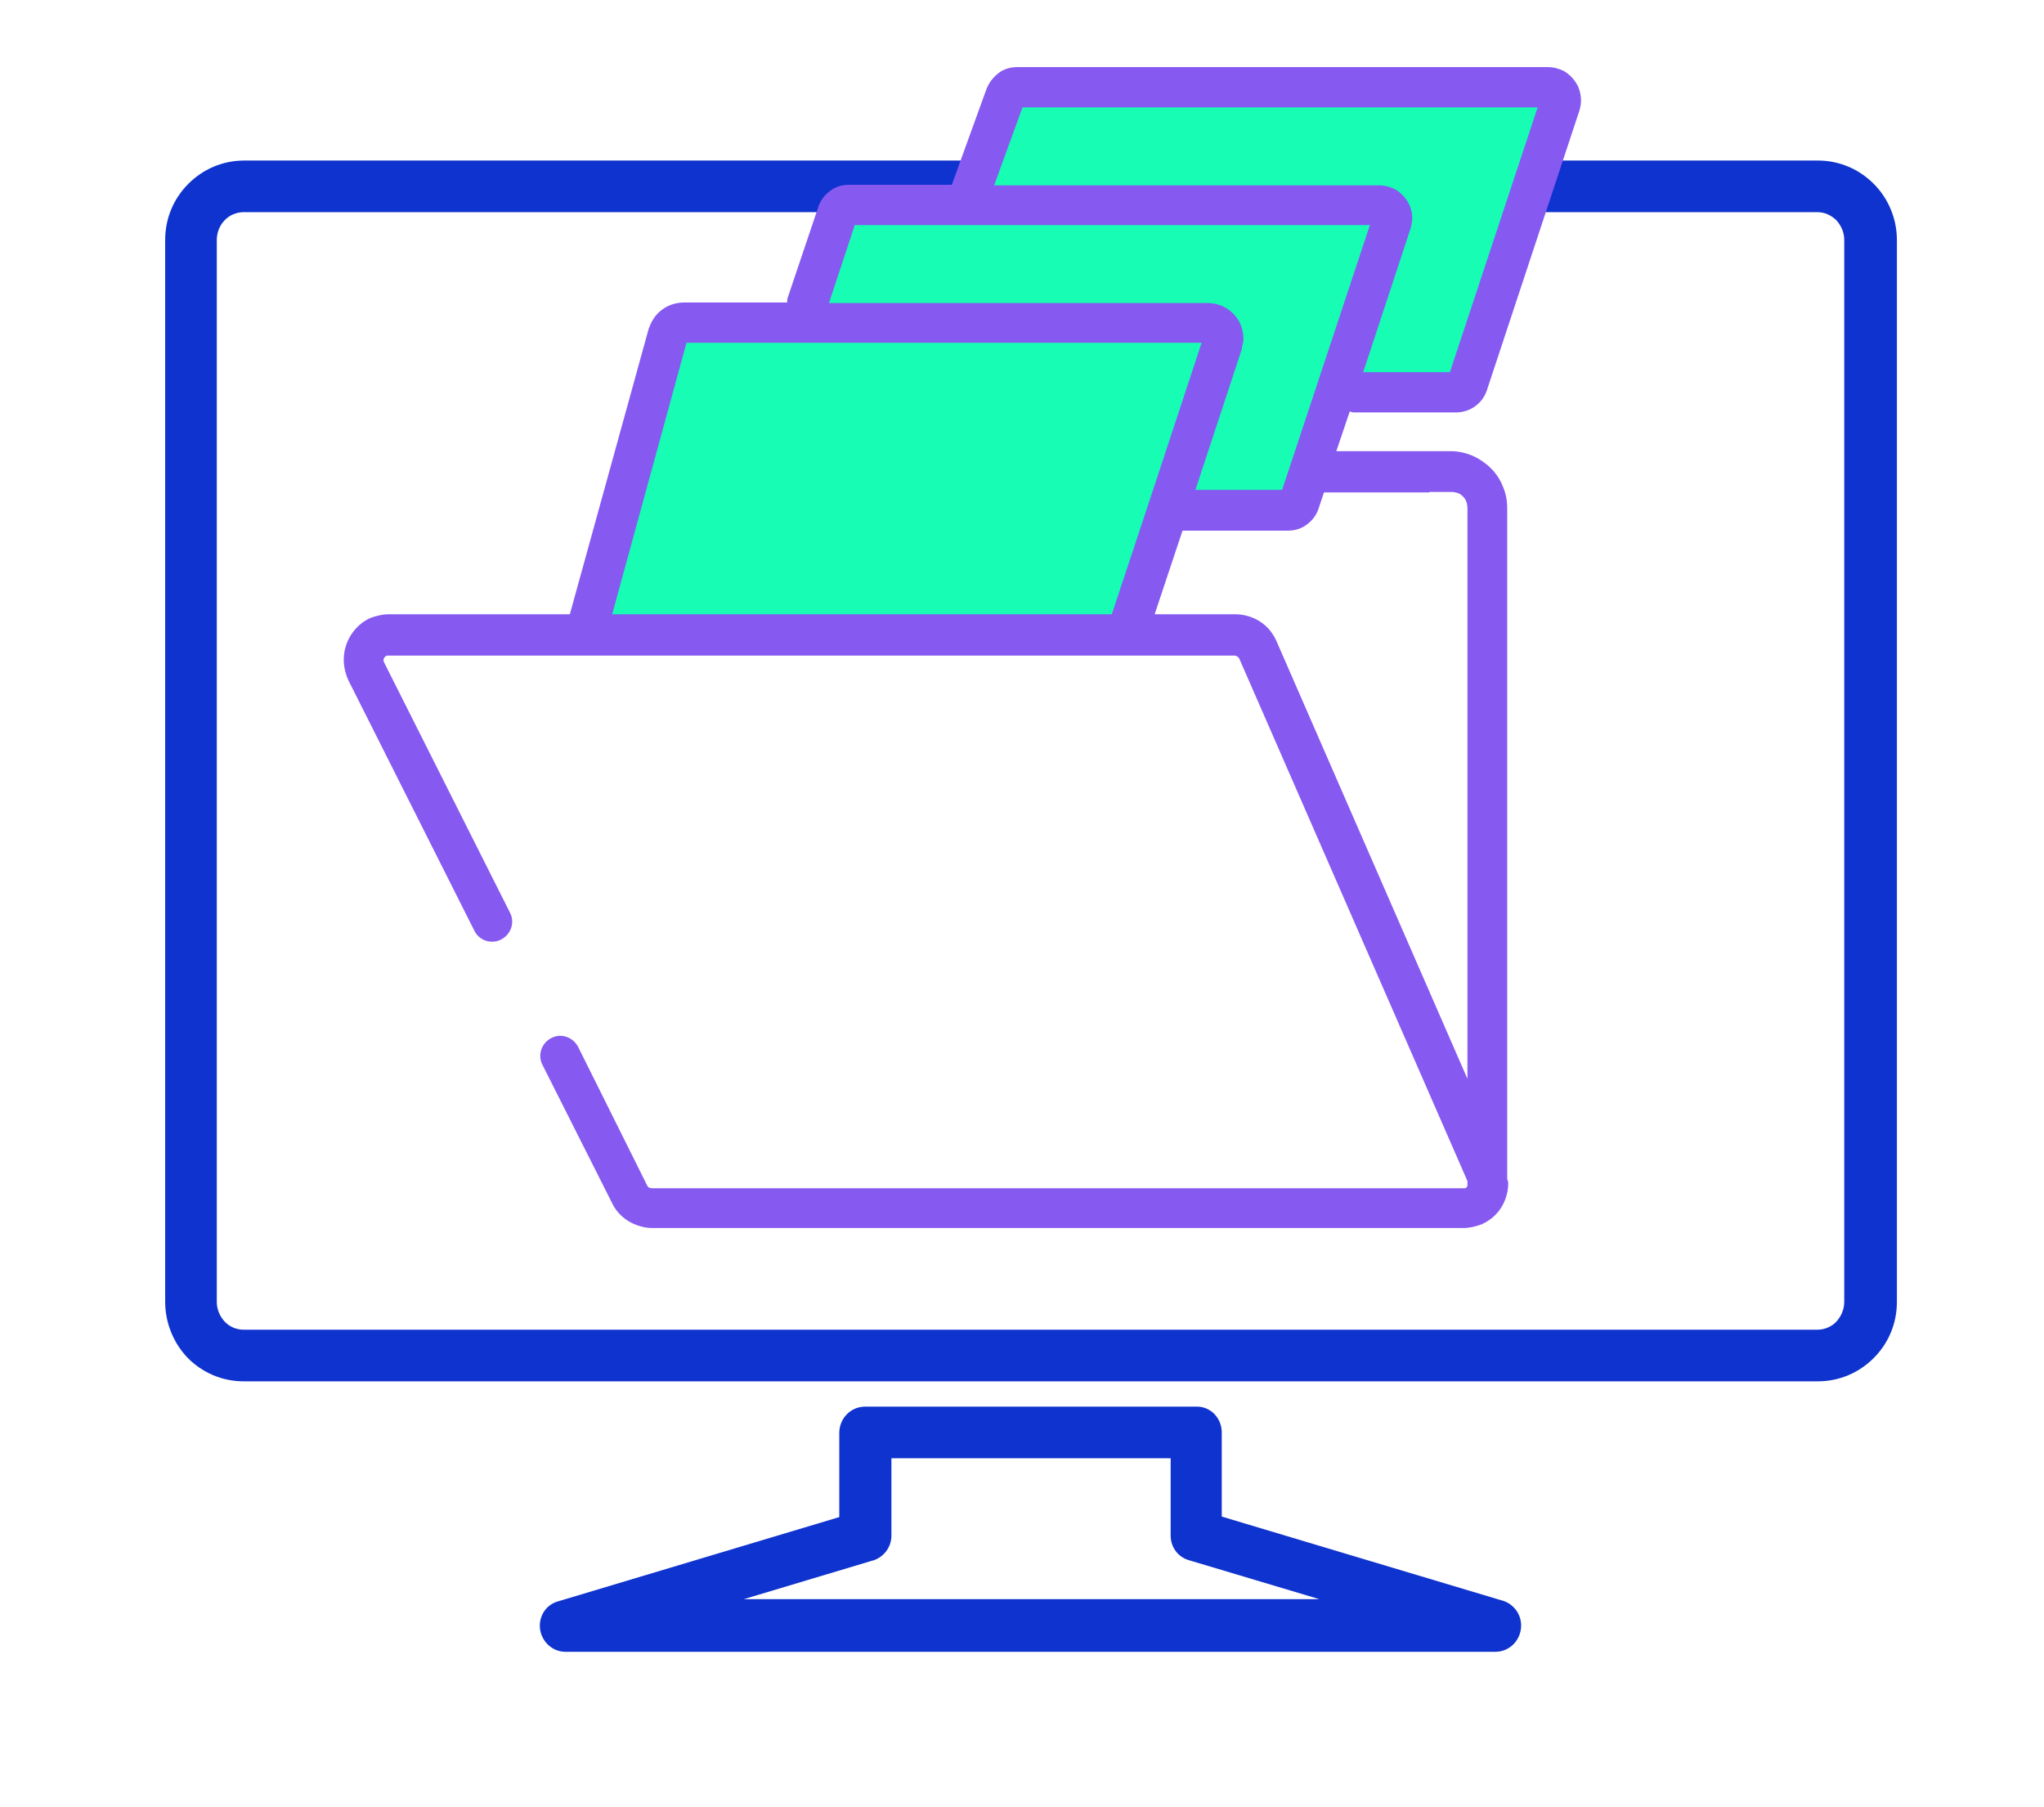
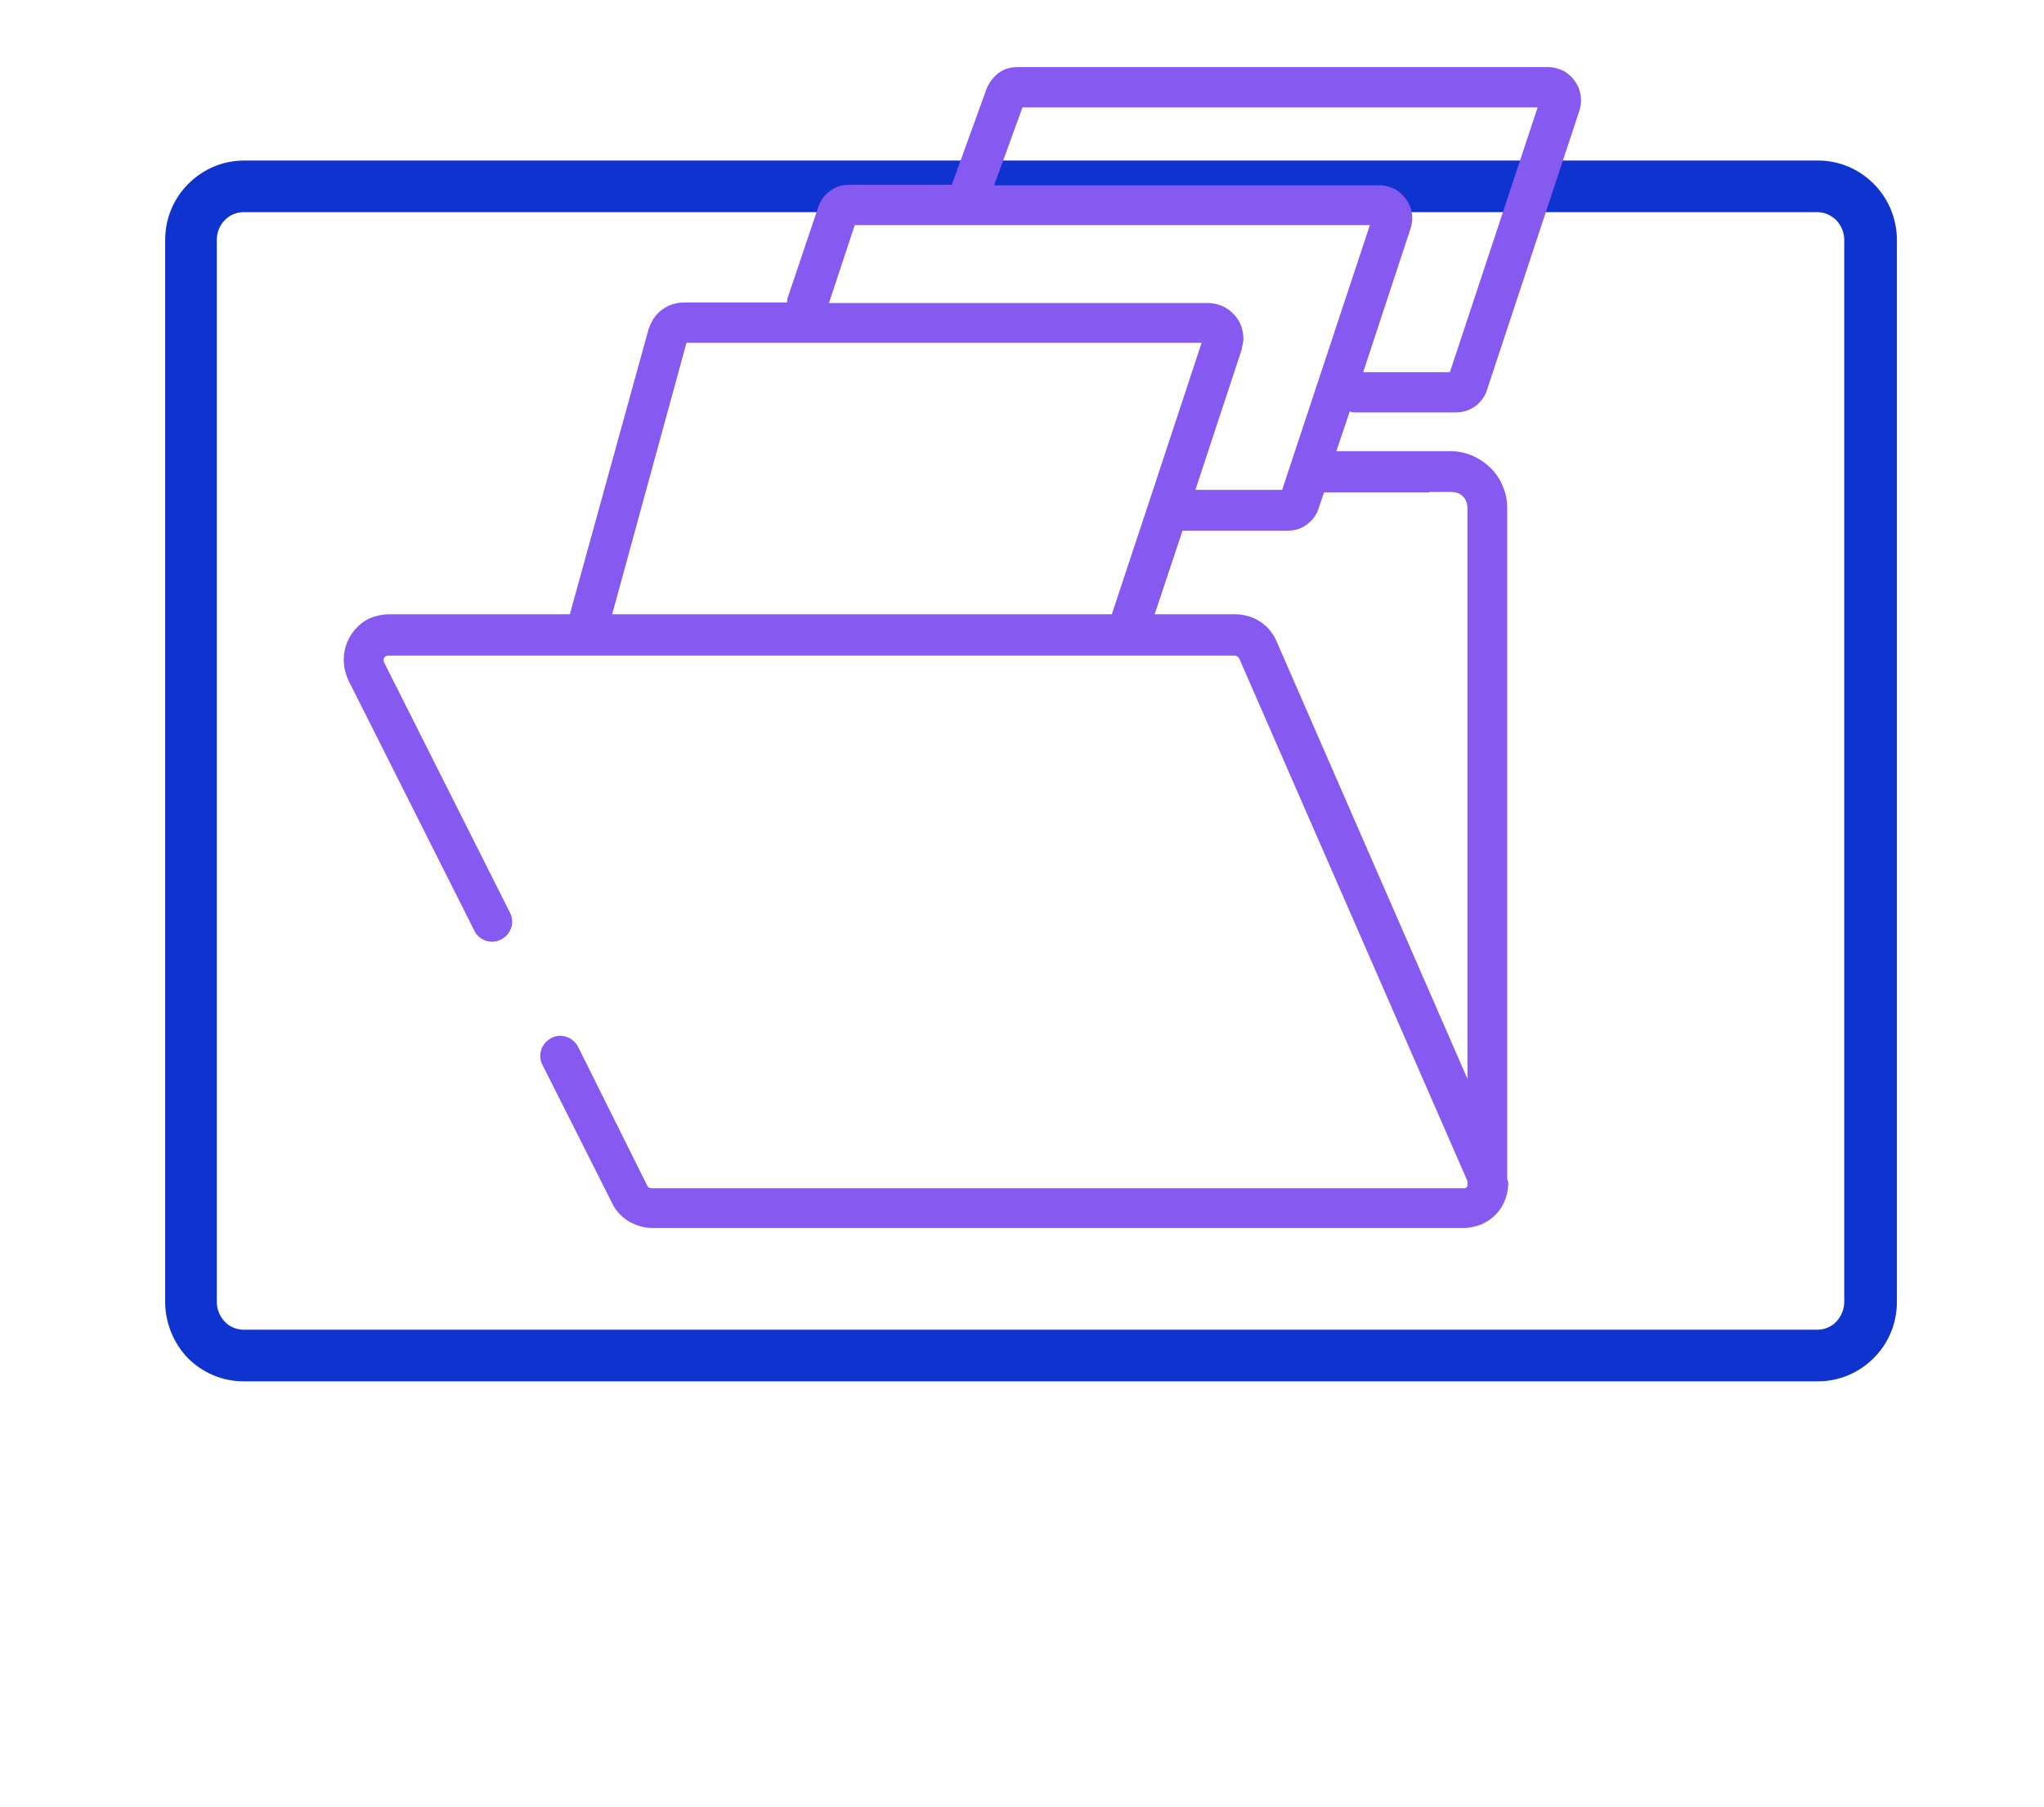
<svg xmlns="http://www.w3.org/2000/svg" version="1.1" x="0px" y="0px" width="396px" height="350px" viewBox="0 0 396 350" style="enable-background:new 0 0 396 350;" xml:space="preserve">
  <style type="text/css">
	.st0{fill:#0F33CE;}
	.st1{fill:#17FDB4;}
	.st2{fill:#8659F1;}
	.st3{display:none;}
	.st4{display:inline;}
	.st5{fill-rule:evenodd;clip-rule:evenodd;fill:url(#XMLID_00000081644287239329239820000012737697910541666952_);}
	.st6{fill:#FFFFFF;}
</style>
  <g id="Livello_1">
</g>
  <g id="Modalità_Isolamento">
    <path class="st0" d="M42,46.5v205.7c0,1.5,0.6,2.8,1.5,3.8l0,0c0.9,1,2.3,1.6,3.7,1.6h304.9c1.4,0,2.8-0.6,3.7-1.6l0,0   c0.9-1,1.5-2.3,1.5-3.8V46.5c0-1.5-0.6-2.8-1.5-3.8l0,0c-1-1-2.3-1.6-3.7-1.6H47.2c-1.4,0-2.8,0.6-3.7,1.6l0,0   C42.6,43.6,42,45,42,46.5L42,46.5z M32,252.2V46.5c0-4.3,1.7-8.1,4.5-10.9l0,0c2.8-2.8,6.6-4.5,10.8-4.5h304.9   c4.2,0,8,1.7,10.8,4.5l0,0c2.8,2.8,4.5,6.7,4.5,10.9v205.7c0,4.3-1.7,8.1-4.5,10.9l0,0c-2.8,2.8-6.6,4.5-10.8,4.5H47.2   c-4.2,0-8-1.7-10.8-4.5l0,0C33.7,260.3,32,256.4,32,252.2L32,252.2z" />
-     <path class="st0" d="M226.8,297.5l0-15h-54.1v15c0,2.4-1.7,4.4-3.9,4.9l-24.7,7.4h111.5l-25.1-7.5   C228.2,301.7,226.8,299.7,226.8,297.5L226.8,297.5z M236.7,277.5v16.3l54.1,16.2c2.2,0.5,3.9,2.5,3.9,4.9c0,2.8-2.2,5.1-5,5.1   H109.6c-2.2,0-4.1-1.4-4.8-3.6c-0.8-2.7,0.7-5.5,3.4-6.2l54.4-16.3v-16.3c0-2.8,2.2-5.1,5-5.1h64.1   C234.5,272.4,236.7,274.7,236.7,277.5L236.7,277.5z" />
-     <path class="st1" d="M226.2,98.9L226.2,98.9l0.1-0.3l0.6,0.3h22.5c1.1,0,2-0.7,2.4-1.7l7.5-22.6l3.1,1.5H282c1.1,0,2-0.7,2.4-1.7   l17.9-54.2c0.5-1.6-0.7-3.3-2.4-3.3H197.1c-1.1,0-2,0.7-2.4,1.7l-7.6,21.1h-22.6c-1.1,0-2,0.7-2.4,1.7l-5.9,17.5l6.4,3.6h-7.4   h-22.8c-1.4,0-2.6,0.9-3,2.2l-16,58.2h104.8L226.2,98.9L226.2,98.9z" />
    <path class="st2" d="M133,66.4h22.2h77.6l-10.3,31.2c0,0,0,0,0,0l-7.1,21.4h-96.8L133,66.4L133,66.4z M165.6,43.6h99.8l-17,51.3   h-16.8l8.9-27l0.1-0.3l0,0c0-0.1,0-0.1,0-0.2c0.1-0.6,0.3-1.1,0.3-1.7c0-1-0.2-1.9-0.5-2.7c-0.5-1.3-1.4-2.3-2.5-3.1   c-0.6-0.4-1.2-0.7-1.9-0.9c-0.7-0.2-1.4-0.3-2.1-0.3l0,0h-73.3L165.6,43.6L165.6,43.6z M198.1,20.8h99.8l-17,51.3h-16.8l9.2-27.9   c0.2-0.7,0.3-1.3,0.3-2c0-0.9-0.2-1.7-0.5-2.4c-0.5-1.1-1.3-2.1-2.3-2.8c-0.5-0.4-1.1-0.6-1.7-0.8c-0.6-0.2-1.3-0.3-1.9-0.3h-74.6   L198.1,20.8L198.1,20.8z M276.9,95.3h4.3c0.4,0,0.8,0.1,1.2,0.2c0.6,0.2,1,0.6,1.4,1.1c0.3,0.5,0.5,1.1,0.5,1.8v110.6l-37-84.8v0   c-0.7-1.6-1.8-2.9-3.2-3.8c-1.4-0.9-3.1-1.4-4.8-1.4h-15.6l5.4-16.2h20.4c1.4,0,2.7-0.4,3.7-1.2c1.1-0.8,1.9-1.9,2.3-3.2l1-3H276.9   L276.9,95.3z M97.1,182c1.9-1,2.7-3.3,1.7-5.2l-24.4-48.5c-0.1-0.2-0.1-0.3-0.1-0.4c0-0.1,0-0.2,0.1-0.4c0.1-0.2,0.2-0.3,0.4-0.4   c0.1-0.1,0.2-0.1,0.2-0.1c0.1,0,0.2,0,0.3,0h38.1h104.8h21c0.2,0,0.4,0.1,0.5,0.2c0.2,0.1,0.3,0.2,0.4,0.4l0,0l44.2,101.2v1   c-0.1,0.1-0.2,0.3-0.3,0.3c-0.1,0.1-0.2,0.1-0.2,0.1c-0.1,0-0.2,0-0.3,0H126.3c-0.2,0-0.4-0.1-0.5-0.1c-0.2-0.1-0.3-0.2-0.4-0.4   l0,0L112,202.8c-1-1.9-3.3-2.7-5.2-1.7c-1.9,1-2.7,3.3-1.7,5.2l13.5,26.8c0.7,1.5,1.9,2.7,3.2,3.5c1.4,0.8,3,1.3,4.6,1.3h157.1   c1.2,0,2.4-0.3,3.5-0.7c1.6-0.7,2.9-1.8,3.8-3.2c0.9-1.4,1.4-3.1,1.4-4.8c0-0.3-0.1-0.5-0.2-0.8v-130c0-1.5-0.3-3-0.9-4.3   c-0.8-2-2.2-3.6-4-4.8c-1.7-1.2-3.9-1.9-6.1-1.9h-4.3h-17.8l2.6-7.7c0.3,0.1,0.5,0.2,0.8,0.2H282c1.4,0,2.7-0.4,3.8-1.2   c1.1-0.8,1.9-1.9,2.3-3.2L306,21.4c0.2-0.7,0.3-1.3,0.3-2c0-0.9-0.2-1.7-0.5-2.5c-0.5-1.1-1.3-2.1-2.3-2.8   c-0.5-0.4-1.1-0.6-1.7-0.8c-0.6-0.2-1.3-0.3-1.9-0.3H197.1c-1.4,0-2.7,0.4-3.7,1.2c-1,0.8-1.8,1.8-2.3,3.1l0,0l-6.7,18.5h-19.9   c-1.4,0-2.7,0.4-3.7,1.2c-1.1,0.8-1.9,1.9-2.3,3.2l0,0l-5.9,17.5c-0.1,0.3-0.1,0.6-0.1,0.9h-20c-1.5,0-3,0.5-4.1,1.3   c-1.2,0.8-2.1,2.1-2.6,3.5l-0.1,0.2L110.4,119H75.3c-1.2,0-2.4,0.3-3.5,0.7c-1.6,0.7-2.9,1.9-3.8,3.3c-0.9,1.4-1.4,3.1-1.4,4.8   c0,1.3,0.3,2.7,0.9,4l24.4,48.5C92.8,182.2,95.2,183,97.1,182L97.1,182z" />
  </g>
  <g id="Layer_1" class="st3">
    <g id="XMLID_715_" class="st4">
      <linearGradient id="XMLID_00000052825766364147336010000000547997677992896665_" gradientUnits="userSpaceOnUse" x1="67.187" y1="149.279" x2="202.738" y2="149.279">
        <stop offset="0" style="stop-color:#17FDB4" />
        <stop offset="1" style="stop-color:#8659F1" />
      </linearGradient>
-       <path id="XMLID_726_" style="fill-rule:evenodd;clip-rule:evenodd;fill:url(#XMLID_00000052825766364147336010000000547997677992896665_);" d="    M100.8,119.4H112v11.9h-11.2L100.8,119.4l-11.2,0v-11.9h11.2V119.4z M78.4,131.4h11.2v12H78.4v11.9H67.2v-11.9h11.2V131.4z     M162.5,107.5h-17v11.9h-11.2v23.9l33.6,0v-12h11.2v-11.9h-11.2v-11.9H162.5z M162.5,131.4h-5.8v-11.9h11.2v11.9H162.5z     M156.7,167.2h22.4v-11.9h-11.2v23.9l-22.4,0v-23.9h11.2V167.2z M202.7,71.6l-34.8,0v0h-11.2v23.9h11.2v-12h-22.4v23.9h-11.2v11.9    h-11.2v23.9h11.2v11.9h-11.2v11.9h-22.4v-11.9H112v-11.9h-11.2v11.9H89.6v12h11.2v11.9H89.6v11.9h11.2v-11.9h22.4v-11.9h11.2v11.9    h11.2v11.9c-7.5,0-14.9,0-22.4,0V203h22.4V215h22.4V203c-7.5,0-14.9,0-22.4,0v-11.9h11.2v35.8h46V71.6z M123.1,83.6h11.2v12h-11.2    v11.9H112v-12h11.2V83.6z" />
+       <path id="XMLID_726_" style="fill-rule:evenodd;clip-rule:evenodd;fill:url(#XMLID_00000052825766364147336010000000547997677992896665_);" d="    M100.8,119.4H112v11.9h-11.2L100.8,119.4l-11.2,0v-11.9h11.2V119.4z M78.4,131.4h11.2v12H78.4v11.9v-11.9h11.2V131.4z     M162.5,107.5h-17v11.9h-11.2v23.9l33.6,0v-12h11.2v-11.9h-11.2v-11.9H162.5z M162.5,131.4h-5.8v-11.9h11.2v11.9H162.5z     M156.7,167.2h22.4v-11.9h-11.2v23.9l-22.4,0v-23.9h11.2V167.2z M202.7,71.6l-34.8,0v0h-11.2v23.9h11.2v-12h-22.4v23.9h-11.2v11.9    h-11.2v23.9h11.2v11.9h-11.2v11.9h-22.4v-11.9H112v-11.9h-11.2v11.9H89.6v12h11.2v11.9H89.6v11.9h11.2v-11.9h22.4v-11.9h11.2v11.9    h11.2v11.9c-7.5,0-14.9,0-22.4,0V203h22.4V215h22.4V203c-7.5,0-14.9,0-22.4,0v-11.9h11.2v35.8h46V71.6z M123.1,83.6h11.2v12h-11.2    v11.9H112v-12h11.2V83.6z" />
      <path id="XMLID_725_" class="st0" d="M194.7,71.6h82.5c0.6,0,1.2,0.1,1.7,0.4l0,0l0,0l0,0l0,0l0,0l0,0l0,0l0,0l0,0l0,0l0,0l0,0    l0,0l0,0l0,0l0,0l0,0l0,0l0,0l0,0l0,0l0,0l0,0l0,0l0,0l0,0l0,0l0,0l0.1,0.1l0,0l0,0l0.1,0.1l0,0c0,0,0.1,0.1,0.1,0.1l0,0l0,0    l31.7,31.7l0,0l0,0l0,0l0,0l0,0l0.1,0.1l0,0l0,0l0,0l0,0v0l0,0l0,0l0,0l0,0l0,0l0,0l0,0l0,0l0,0l0,0l0,0l0,0l0,0l0,0l0,0l0,0    c0.1,0.1,0.1,0.2,0.2,0.3l0,0l0,0l0,0l0,0l0,0l0,0l0,0l0,0l0,0l0,0l0,0l0,0l0,0l0,0l0,0l0,0l0,0l0,0l0,0l0,0l0,0l0,0l0,0    c0.1,0.4,0.2,0.8,0.2,1.2l0,0v0l0,0v0l0,0.1v115.9c0,2.1-1.7,3.8-3.8,3.8H194.7c-2.1,0-3.8-1.7-3.8-3.8V75.5    C190.9,73.4,192.6,71.6,194.7,71.6L194.7,71.6z" />
      <path id="XMLID_716_" class="st6" d="M213.2,114.3h47.6c2.1,0,3.8,1.7,3.8,3.8v0c0,2.1-1.7,3.8-3.8,3.8h-47.6    c-2.1,0-3.8-1.7-3.8-3.8v0C209.4,116,211.1,114.3,213.2,114.3L213.2,114.3z M227.7,135.1h62.8c2.1,0,3.8,1.7,3.8,3.8    c0,2.1-1.7,3.8-3.8,3.8h-62.8c-2.1,0-3.8-1.7-3.8-3.8C223.9,136.8,225.6,135.1,227.7,135.1z M213.2,135.1c2.1,0,3.8,1.7,3.8,3.8    c0,2.1-1.7,3.8-3.8,3.8c-2.1,0-3.8-1.7-3.8-3.8C209.4,136.8,211.1,135.1,213.2,135.1z M213.2,176.7h77.2c2.1,0,3.8,1.7,3.8,3.8v0    c0,2.1-1.7,3.8-3.8,3.8h-77.2c-2.1,0-3.8-1.7-3.8-3.8v0C209.4,178.4,211.1,176.7,213.2,176.7z M213.2,155.9h77.2    c2.1,0,3.8,1.7,3.8,3.8v0c0,2.1-1.7,3.8-3.8,3.8h-77.2c-2.1,0-3.8-1.7-3.8-3.8v0C209.4,157.6,211.1,155.9,213.2,155.9z     M213.2,197.4h47.6c2.1,0,3.8,1.7,3.8,3.8v0c0,2.1-1.7,3.8-3.8,3.8h-47.6c-2.1,0-3.8-1.7-3.8-3.8v0    C209.4,199.2,211.1,197.4,213.2,197.4z M213.2,93.5h20c2.1,0,3.8,1.7,3.8,3.8v0c0,2.1-1.7,3.8-3.8,3.8h-20c-2.1,0-3.8-1.7-3.8-3.8    v0C209.4,95.2,211.1,93.5,213.2,93.5z M275.8,79.4v29.2H305L275.8,79.4z" />
    </g>
  </g>
</svg>